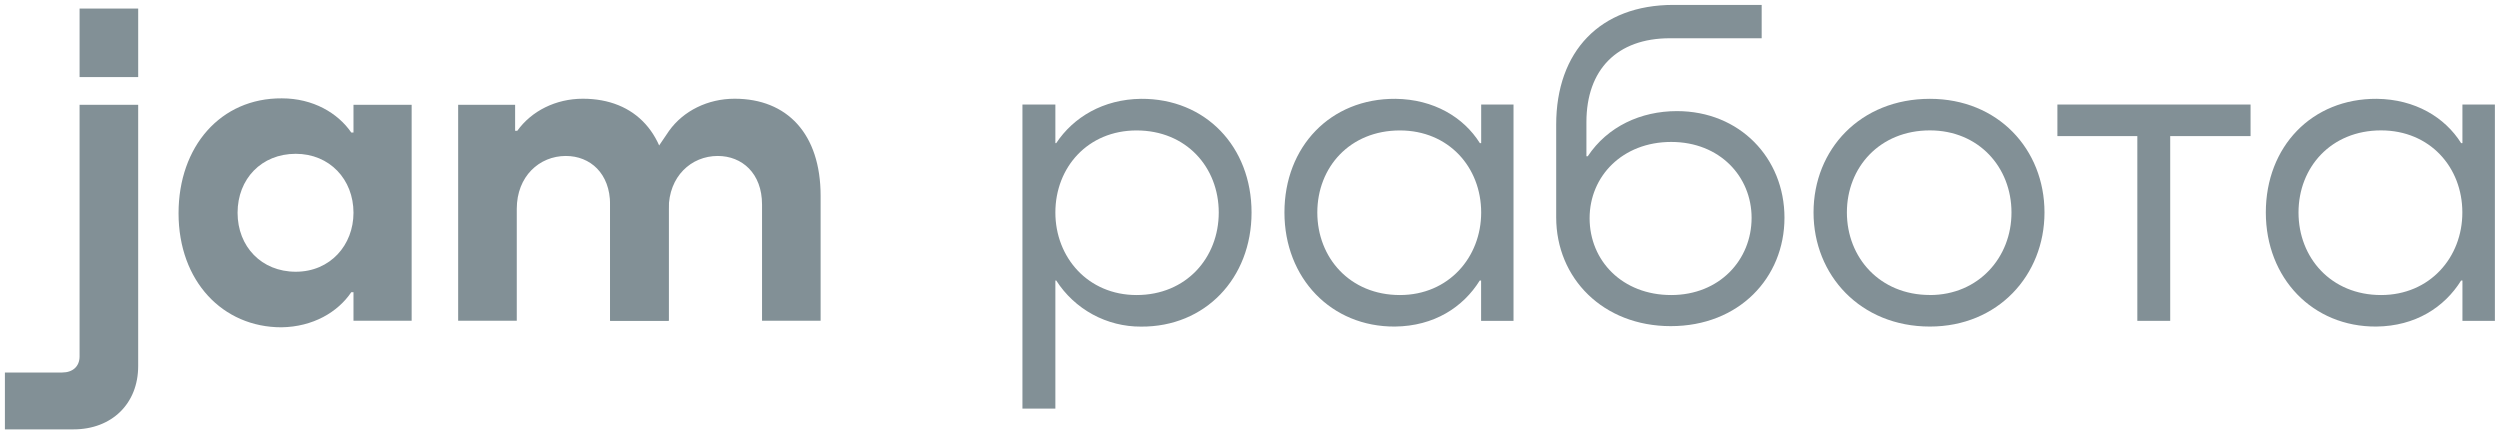
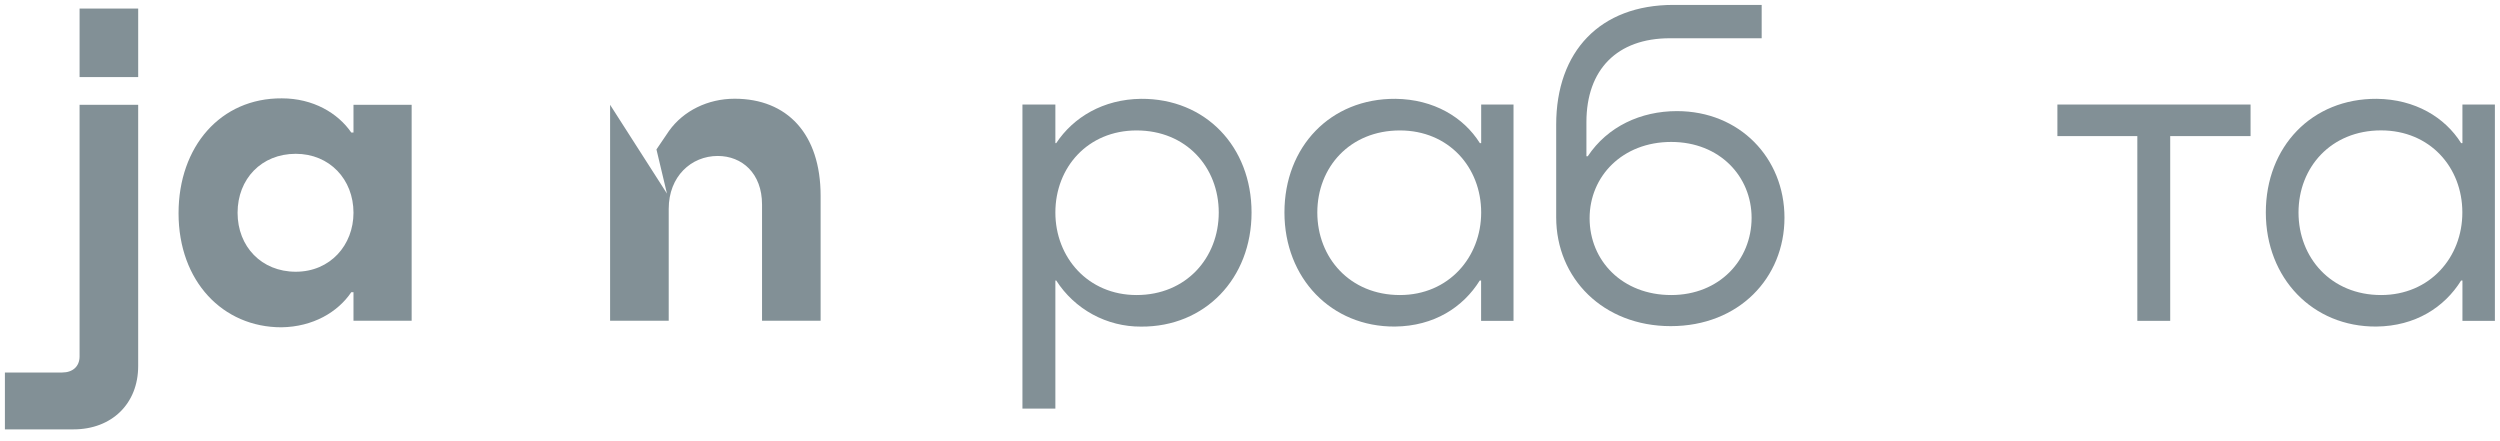
<svg xmlns="http://www.w3.org/2000/svg" width="255" height="45" viewBox="0 0 255 45" fill="none">
  <path d="M229.557 10.662H209.855V13.882H218.008V32.726H221.361V13.882H229.557V10.662Z" fill="#829096" />
  <path d="M171.045 11.333C167.372 11.333 163.968 12.897 161.95 15.942H161.815V12.455C161.815 7.089 164.954 3.902 170.328 3.902H179.691V0.5H170.688C163.203 0.5 158.731 5.243 158.731 12.718V22.164C158.731 28.388 163.517 33.266 170.419 33.266C177.364 33.266 182.016 28.343 182.016 22.207C182.016 16.119 177.452 11.333 171.045 11.333ZM170.462 30.094C165.49 30.094 162.14 26.607 162.14 22.258C162.14 17.965 165.501 14.478 170.462 14.478C175.423 14.478 178.663 18.014 178.663 22.22C178.663 26.508 175.393 30.094 170.462 30.094Z" fill="#829096" />
  <path d="M14.095 0.873H8.117V7.862H14.095V0.873Z" fill="#829096" />
-   <path d="M68.208 19.978V32.713H62.23V20.863C62.23 17.678 60.192 15.908 57.715 15.908C55.014 15.908 52.711 17.987 52.711 21.303V32.713H46.732V10.69H52.542V13.343H52.762C54.225 11.309 56.703 10.07 59.449 10.07C64.799 10.07 68.208 13.654 68.208 19.978Z" fill="#829096" />
  <path d="M83.703 19.978V32.713H77.728V20.863C77.728 17.678 75.69 15.908 73.21 15.908C70.509 15.908 68.209 17.987 68.209 21.303V32.713H62.23V10.69L68.031 19.747L66.958 15.242L68.246 13.343C69.707 11.309 72.187 10.07 74.933 10.07C80.294 10.07 83.703 13.654 83.703 19.978Z" fill="#829096" />
  <path d="M36.056 10.689V13.52H35.833C34.461 11.529 31.938 10.032 28.748 10.032C22.507 9.989 18.212 14.942 18.212 21.751C18.212 28.694 22.727 33.384 28.705 33.384C31.927 33.338 34.461 31.836 35.833 29.802H36.056V32.718H41.988V10.689H36.056ZM30.166 27.717C26.676 27.717 24.233 25.153 24.233 21.703C24.233 18.252 26.668 15.688 30.166 15.688C33.621 15.688 36.056 18.298 36.056 21.703C36.056 24.976 33.709 27.717 30.166 27.717Z" fill="#829096" />
  <path d="M8.116 28.216V10.689H14.094V37.338C14.094 41.185 11.391 43.796 7.496 43.796H0.5V37.995H6.344C7.418 37.995 8.116 37.376 8.116 36.359V28.216Z" fill="#829096" />
  <path d="M116.383 10.08C112.528 10.126 109.484 11.958 107.736 14.598H107.648V10.663H104.289V41.679H107.648V28.611H107.736C108.663 30.06 109.943 31.251 111.454 32.074C112.966 32.896 114.662 33.323 116.383 33.314C122.922 33.359 127.658 28.393 127.658 21.678C127.658 14.963 122.968 10.035 116.383 10.08ZM115.932 30.094C110.96 30.094 107.648 26.244 107.648 21.676C107.648 17.067 110.96 13.305 115.932 13.305C120.997 13.305 124.313 17.061 124.313 21.676C124.313 26.29 120.995 30.094 115.932 30.094Z" fill="#829096" />
  <path d="M151.08 10.663V14.598H150.946C149.287 11.956 146.242 10.126 142.342 10.08C135.714 10.035 131.013 14.955 131.013 21.67C131.013 28.385 135.802 33.354 142.288 33.308C146.277 33.266 149.235 31.342 150.937 28.611H151.072V32.726H154.379V10.663H151.08ZM142.79 30.094C137.69 30.094 134.366 26.29 134.366 21.676C134.366 17.061 137.684 13.305 142.79 13.305C147.764 13.305 151.08 17.061 151.08 21.676C151.08 26.239 147.764 30.094 142.79 30.094Z" fill="#829096" />
-   <path d="M196.849 10.08C189.771 10.08 184.981 15.223 184.981 21.67C184.981 28.074 189.771 33.308 196.849 33.308C203.791 33.308 208.538 28.074 208.538 21.67C208.538 15.223 203.791 10.08 196.849 10.08ZM196.849 30.089C191.749 30.089 188.383 26.285 188.383 21.67C188.383 17.056 191.741 13.3 196.849 13.3C201.821 13.3 205.171 17.056 205.171 21.67C205.182 26.239 201.821 30.094 196.849 30.094V30.089Z" fill="#829096" />
  <path d="M251.167 10.663V14.598H251.033C249.376 11.956 246.332 10.126 242.442 10.08C235.812 10.035 231.114 14.955 231.114 21.67C231.114 28.385 235.903 33.354 242.389 33.308C246.378 33.266 249.333 31.342 251.035 28.611H251.169V32.726H254.479V10.663H251.167ZM242.869 30.094C237.769 30.094 234.448 26.29 234.448 21.676C234.448 17.061 237.769 13.3 242.869 13.3C247.846 13.3 251.159 17.056 251.159 21.67C251.167 26.239 247.854 30.094 242.869 30.094Z" fill="#829096" />
</svg>